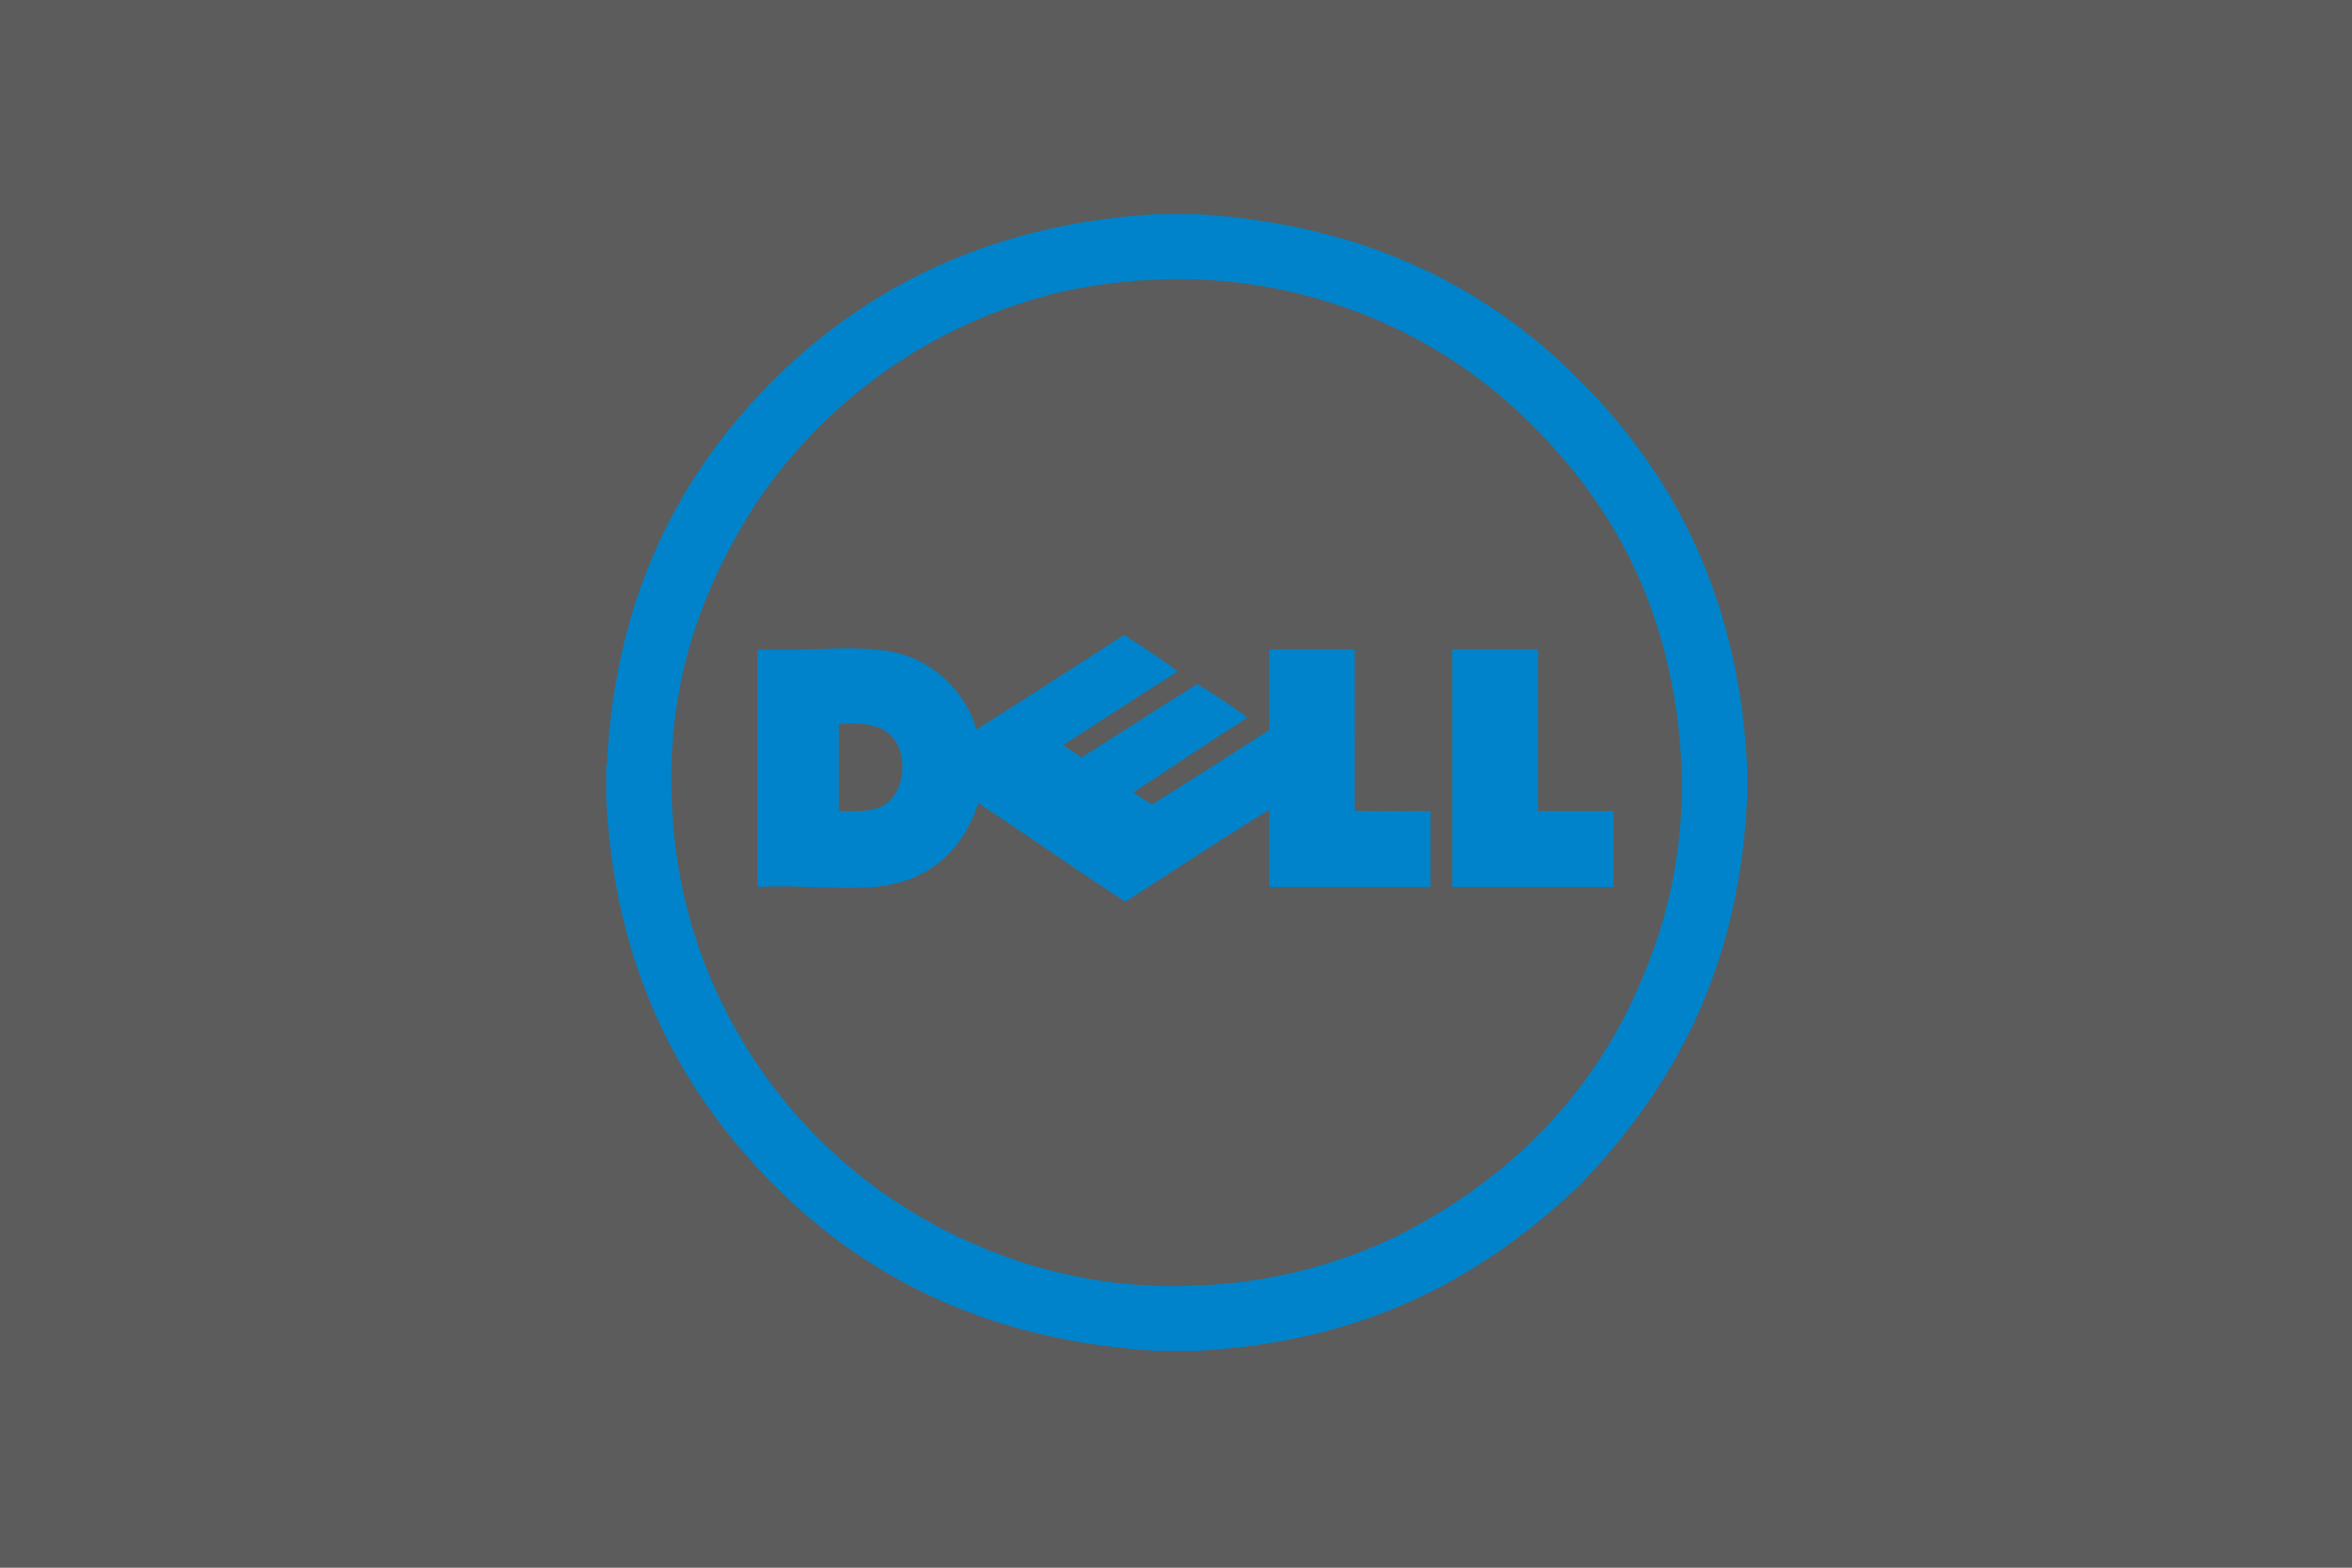
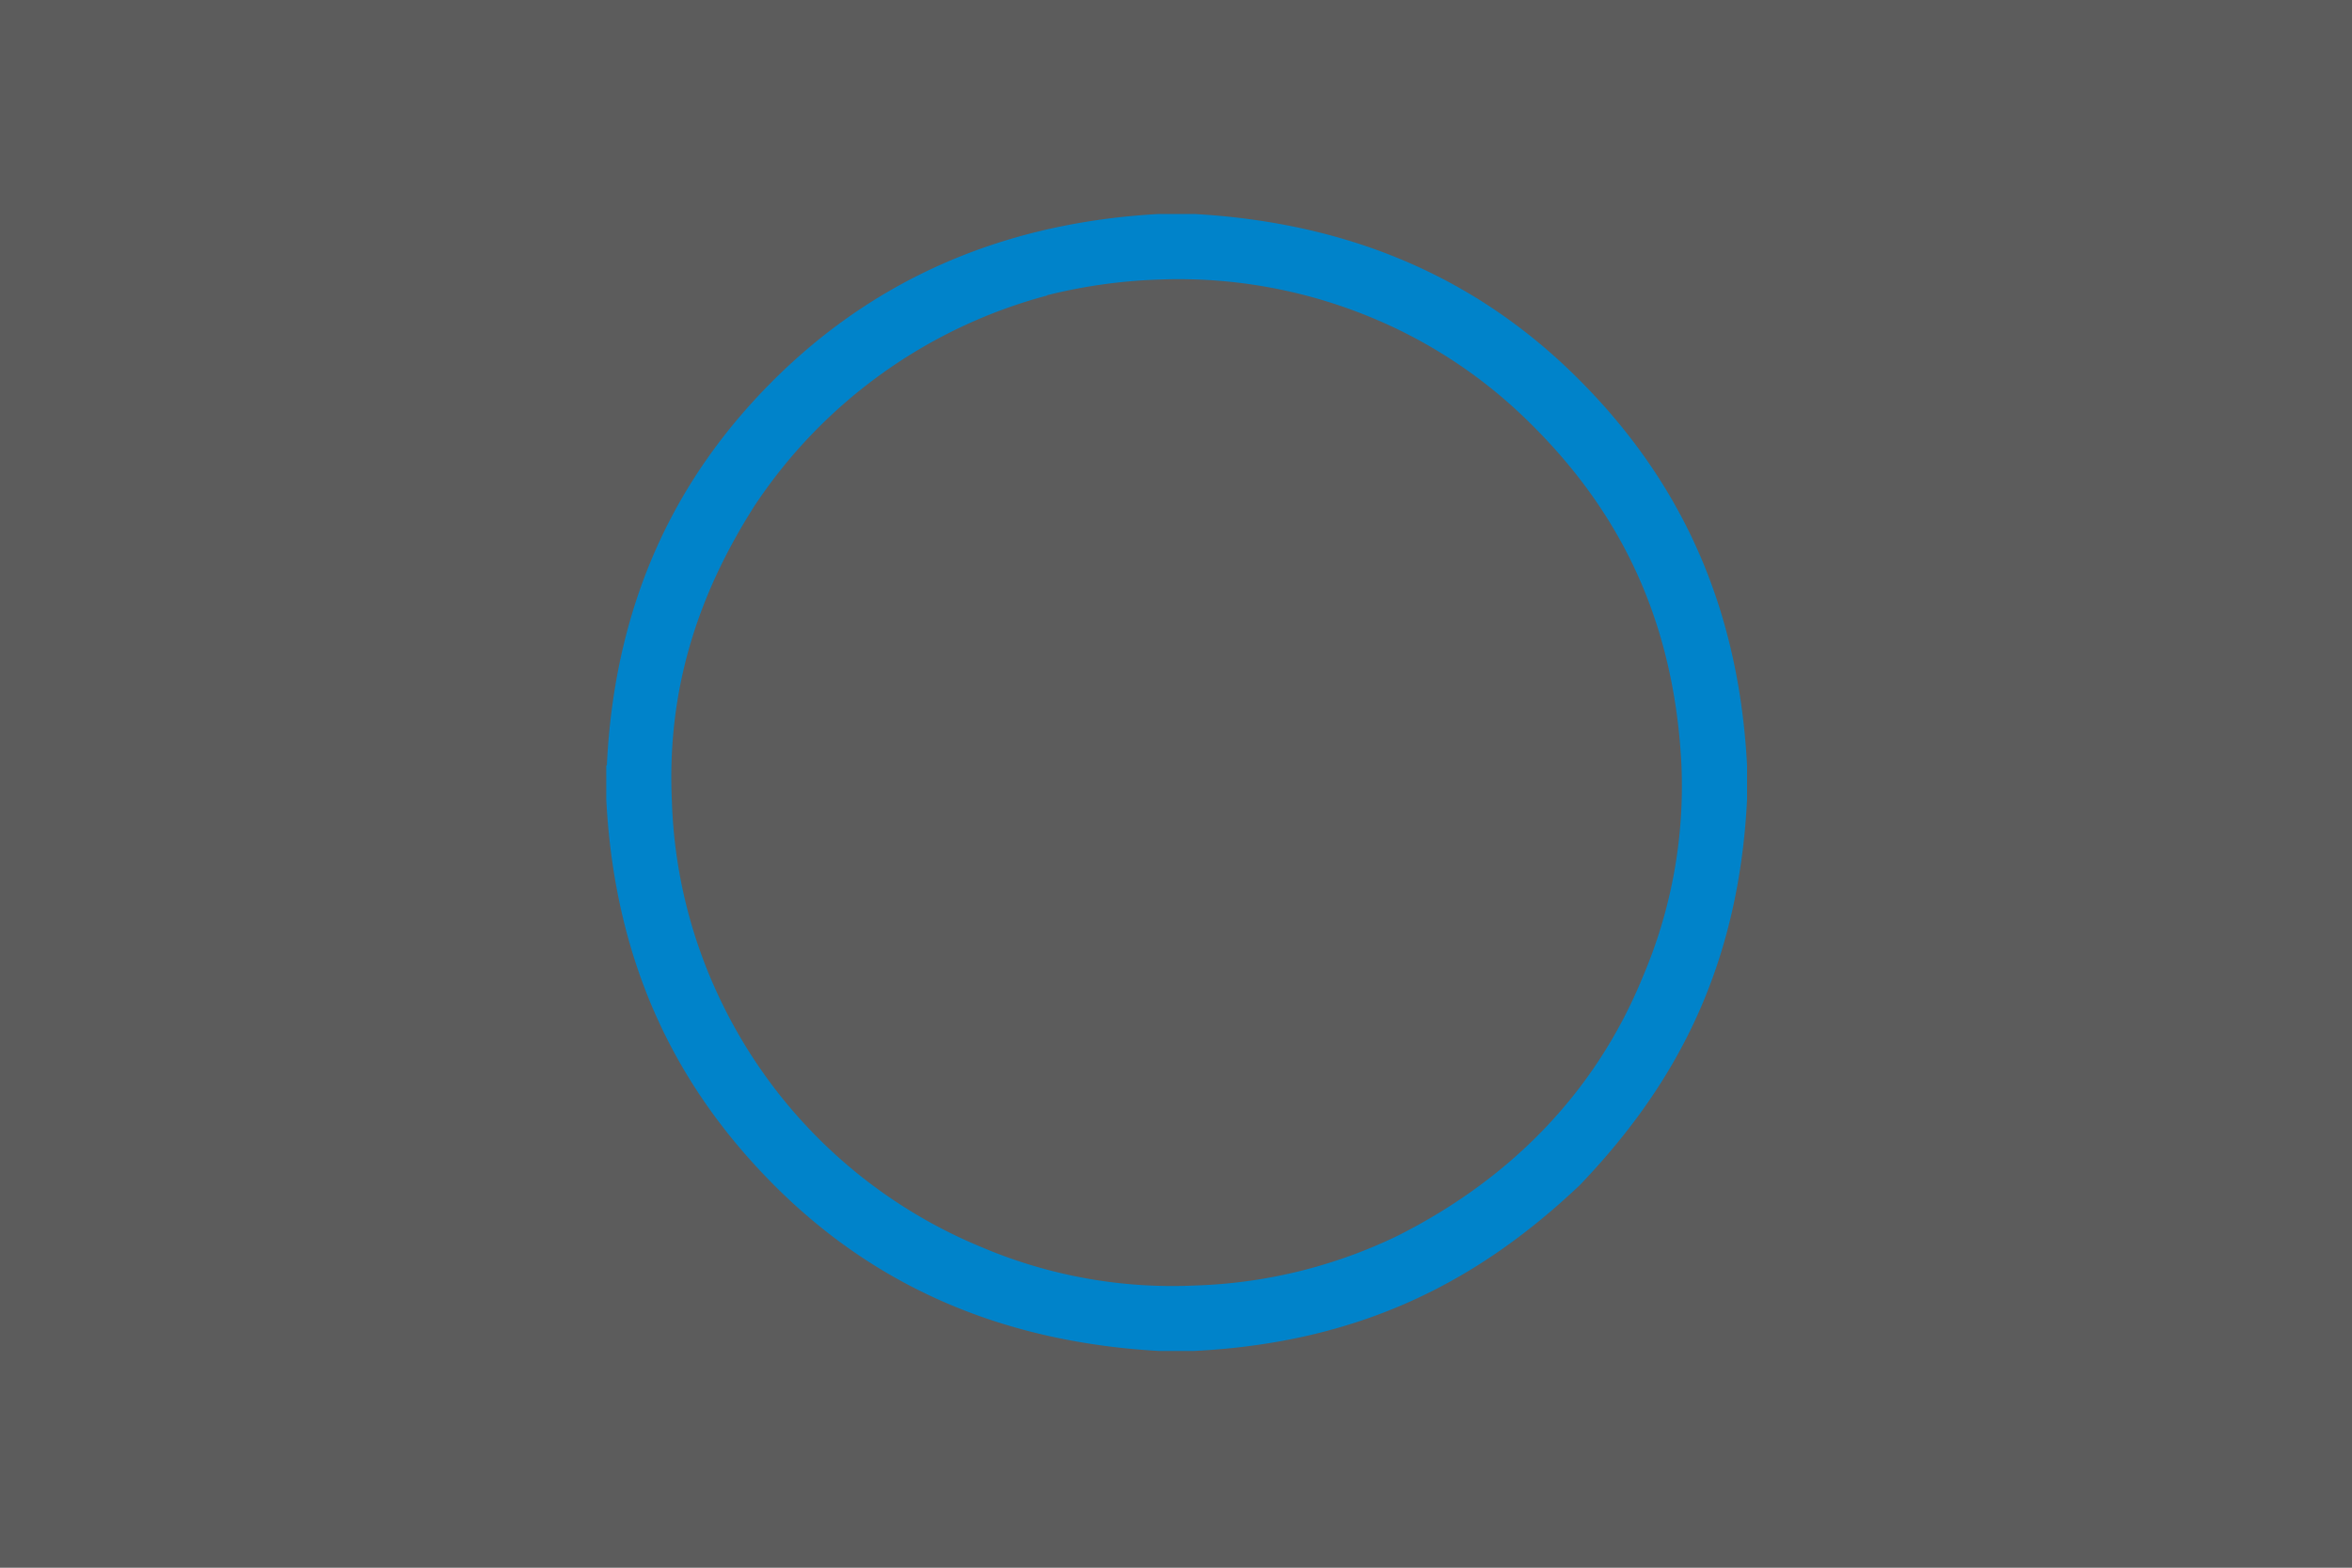
<svg xmlns="http://www.w3.org/2000/svg" width="300" height="200" viewBox="0 0 300 200">
  <rect x="0" y="0" width="300" height="200" fill="#333333" stroke="none" />
  <title>4iG_Web_partnerlogok_dell</title>
  <g id="Layer_2" data-name="Layer 2">
    <g id="Layer_1-2" data-name="Layer 1">
      <g>
        <rect width="300" height="200" style="fill: #fff;opacity: 0.2" />
        <g>
          <path d="M147.83,27.3h4.51c21.94,1.24,37.58,9.57,49.18,21.24s20.17,27.08,21.32,49.11V102c-1.12,22.38-9.84,37.16-21.32,49.18-12.06,11.42-26.88,20.07-49.25,21.17h-4.44c-21.94-1.24-37.58-9.57-49.18-21.24S78.48,124.05,77.33,102V97.65c.06,0,.09-.06.08-.14,1.09-22,9.71-37.51,21.24-49S126,28.5,147.83,27.3ZM133.57,37.7A64.81,64.81,0,0,0,96.18,64.62c-6,9.47-11.24,21.65-10.48,37.62A63.22,63.22,0,0,0,92.1,128a63.91,63.91,0,0,0,33.18,31.14A62.08,62.08,0,0,0,152.41,164a63.82,63.82,0,0,0,25.83-6.33c14.06-7.07,25.14-18,31.28-33a61.93,61.93,0,0,0,4.95-27.06c-1-20.18-9.17-33.87-20-44.31A62.7,62.7,0,0,0,175,40.54a64.11,64.11,0,0,0-27.28-4.87,68,68,0,0,0-14.19,2Z" style="fill: #0083ca" />
-           <path d="M143.39,81c2.31,1.53,4.66,3,6.84,4.66-4.92,3.09-9.73,6.27-14.62,9.38.74.57,1.58,1,2.33,1.6q7.38-4.68,14.76-9.38c2.21,1.36,4.37,2.76,6.41,4.29-4.92,3.11-9.68,6.38-14.55,9.53a26.48,26.48,0,0,0,2.4,1.53c5-3.08,9.95-6.29,14.91-9.46V82.81h10.91V103.4c3.08.17,6.48,0,9.68.07v9.68H161.87v-9.82c-6.05,3.67-12.25,7.83-18.33,11.71-6.34-4.11-12.45-8.46-18.77-12.59-1.84,5.81-6.19,10.18-13.39,10.7-4.49.32-9.59-.24-14.77,0V82.81c6.47.43,13.57-.86,18.7.73a14.34,14.34,0,0,1,9.24,9.53c6.33-4,12.56-8,18.84-12.08ZM107,92.56v10.91c2.59,0,4.57.17,6.11-1,2.28-1.75,2.74-6.11.72-8.44-1.34-1.54-3.61-1.87-6.76-1.67C107,92.35,107,92.46,107,92.56Zm78.28-9.75h10.91v20.66h9.6v9.68H185.22V83c0-.1,0-.21.08-.22Z" style="fill: #0083ca" />
        </g>
      </g>
    </g>
  </g>
</svg>